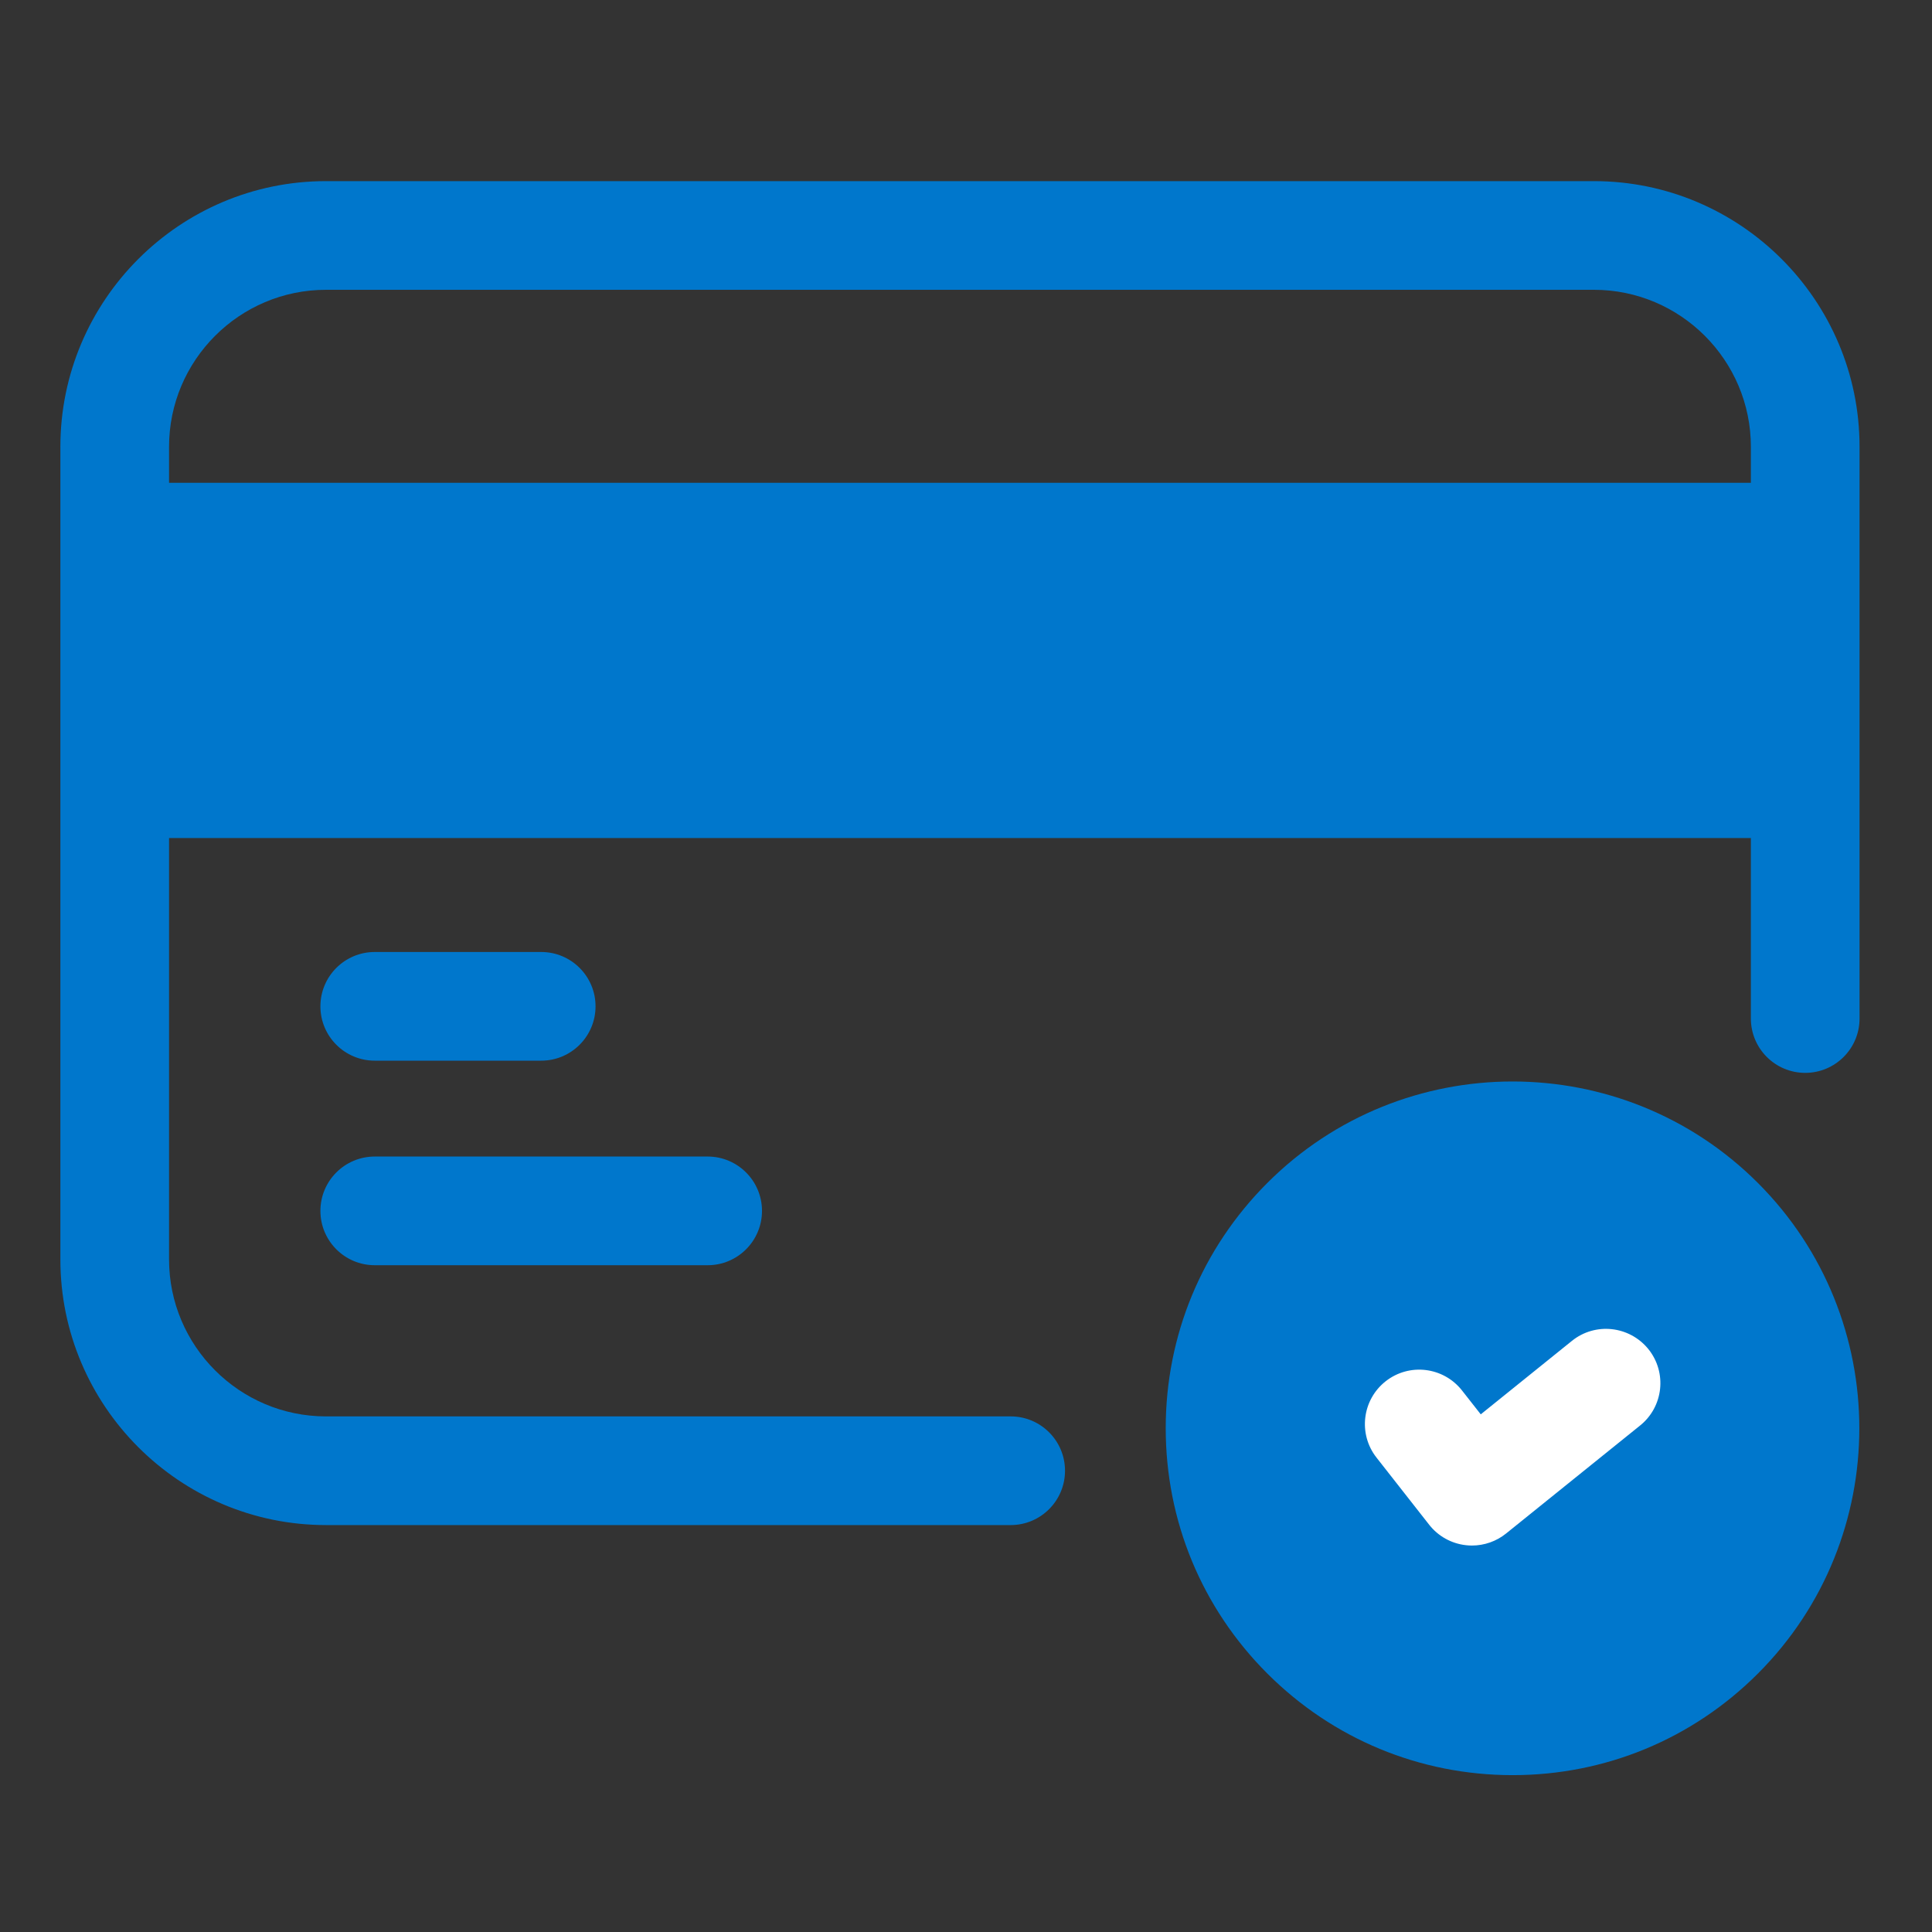
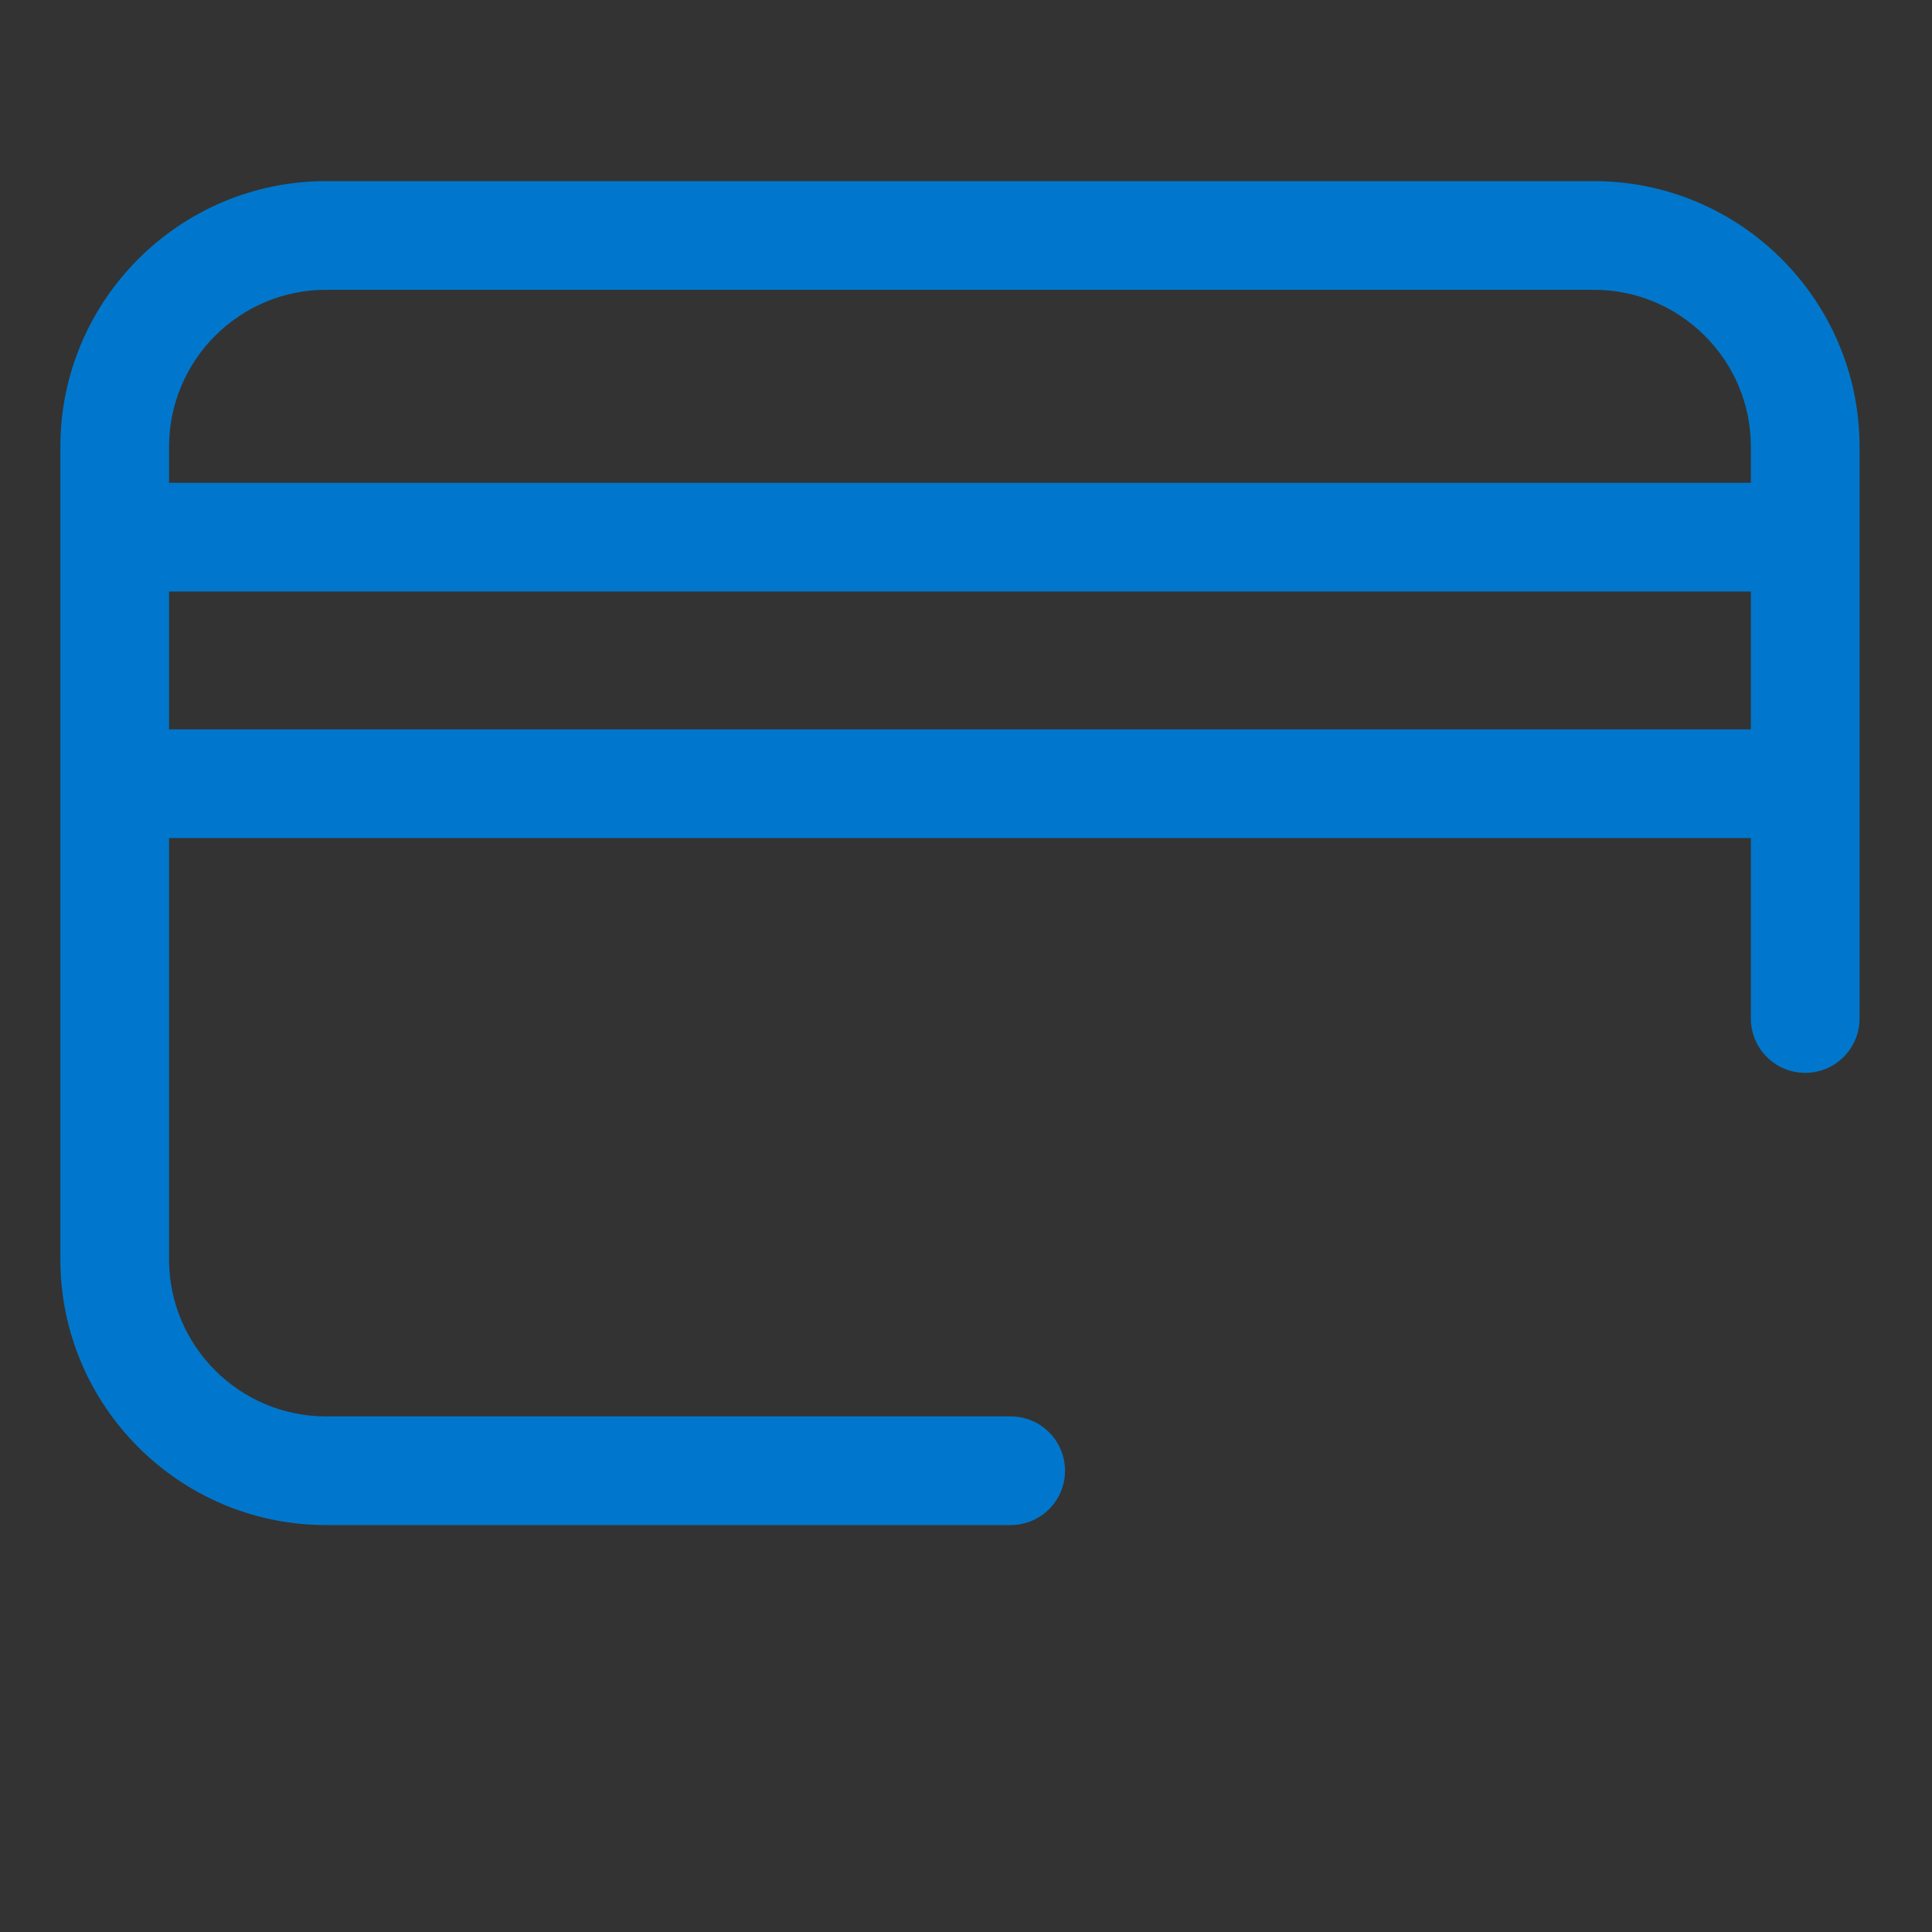
<svg xmlns="http://www.w3.org/2000/svg" width="32" height="32" viewBox="0 0 32 32" fill="none">
  <rect x="0" y="0" width="32" height="32" fill="#333333" stroke="none" />
-   <path d="M30 9H2V13H30V9Z" fill="#0077CC" />
-   <path d="M25.054 28.501C27.73 28.501 29.9 26.331 29.9 23.655C29.9 20.979 27.73 18.809 25.054 18.809C22.378 18.809 20.208 20.979 20.208 23.655C20.208 26.331 22.378 28.501 25.054 28.501Z" fill="#0077CC" />
  <path d="M26.4 3H5.4C2.974 3 1 4.974 1 7.4V20.86C1 23.286 2.974 25.26 5.4 25.26H16.74C17.237 25.26 17.64 24.857 17.64 24.36C17.64 23.863 17.237 23.46 16.74 23.46H5.4C3.966 23.46 2.8 22.293 2.8 20.86V13.88H29V16.87C29 17.367 29.403 17.77 29.9 17.77C30.397 17.77 30.8 17.367 30.8 16.87V7.4C30.8 4.974 28.826 3 26.4 3ZM5.4 4.8H26.4C27.834 4.8 29 5.967 29 7.4V7.997H2.8V7.4C2.8 5.967 3.966 4.8 5.4 4.8ZM2.8 12.08V9.797H29V12.081H2.8V12.08Z" fill="#0077CC" />
-   <path d="M6.207 17.568H8.964C9.461 17.568 9.864 17.165 9.864 16.668C9.864 16.171 9.461 15.768 8.964 15.768H6.207C5.71 15.768 5.307 16.171 5.307 16.668C5.307 17.165 5.71 17.568 6.207 17.568ZM6.207 20.956H11.721C12.218 20.956 12.621 20.553 12.621 20.056C12.621 19.559 12.218 19.156 11.721 19.156H6.207C5.71 19.156 5.307 19.559 5.307 20.056C5.307 20.553 5.71 20.956 6.207 20.956ZM20.991 19.593C19.906 20.678 19.308 22.121 19.308 23.656C19.308 25.191 19.906 26.634 20.991 27.719C22.077 28.804 23.519 29.402 25.054 29.402C26.589 29.402 28.032 28.804 29.117 27.719C31.356 25.479 31.356 21.834 29.117 19.594C26.875 17.352 23.231 17.353 20.991 19.593ZM27.844 26.446C26.354 27.936 23.754 27.937 22.264 26.446C21.518 25.701 21.108 24.71 21.108 23.656C21.108 22.602 21.518 21.611 22.264 20.865C23.033 20.096 24.043 19.711 25.054 19.711C26.065 19.711 27.075 20.096 27.844 20.865C29.382 22.404 29.382 24.908 27.844 26.446Z" fill="#0077CC" />
-   <path d="M24.38 25.599C24.346 25.599 24.312 25.597 24.278 25.593C24.039 25.566 23.82 25.444 23.672 25.255L22.799 24.142C22.492 23.751 22.561 23.185 22.951 22.878C23.343 22.57 23.908 22.64 24.215 23.03L24.526 23.426L26.036 22.209C26.423 21.897 26.988 21.959 27.302 22.345C27.614 22.732 27.553 23.299 27.165 23.611L24.945 25.4C24.785 25.529 24.585 25.599 24.38 25.599Z" fill="white" />
</svg>